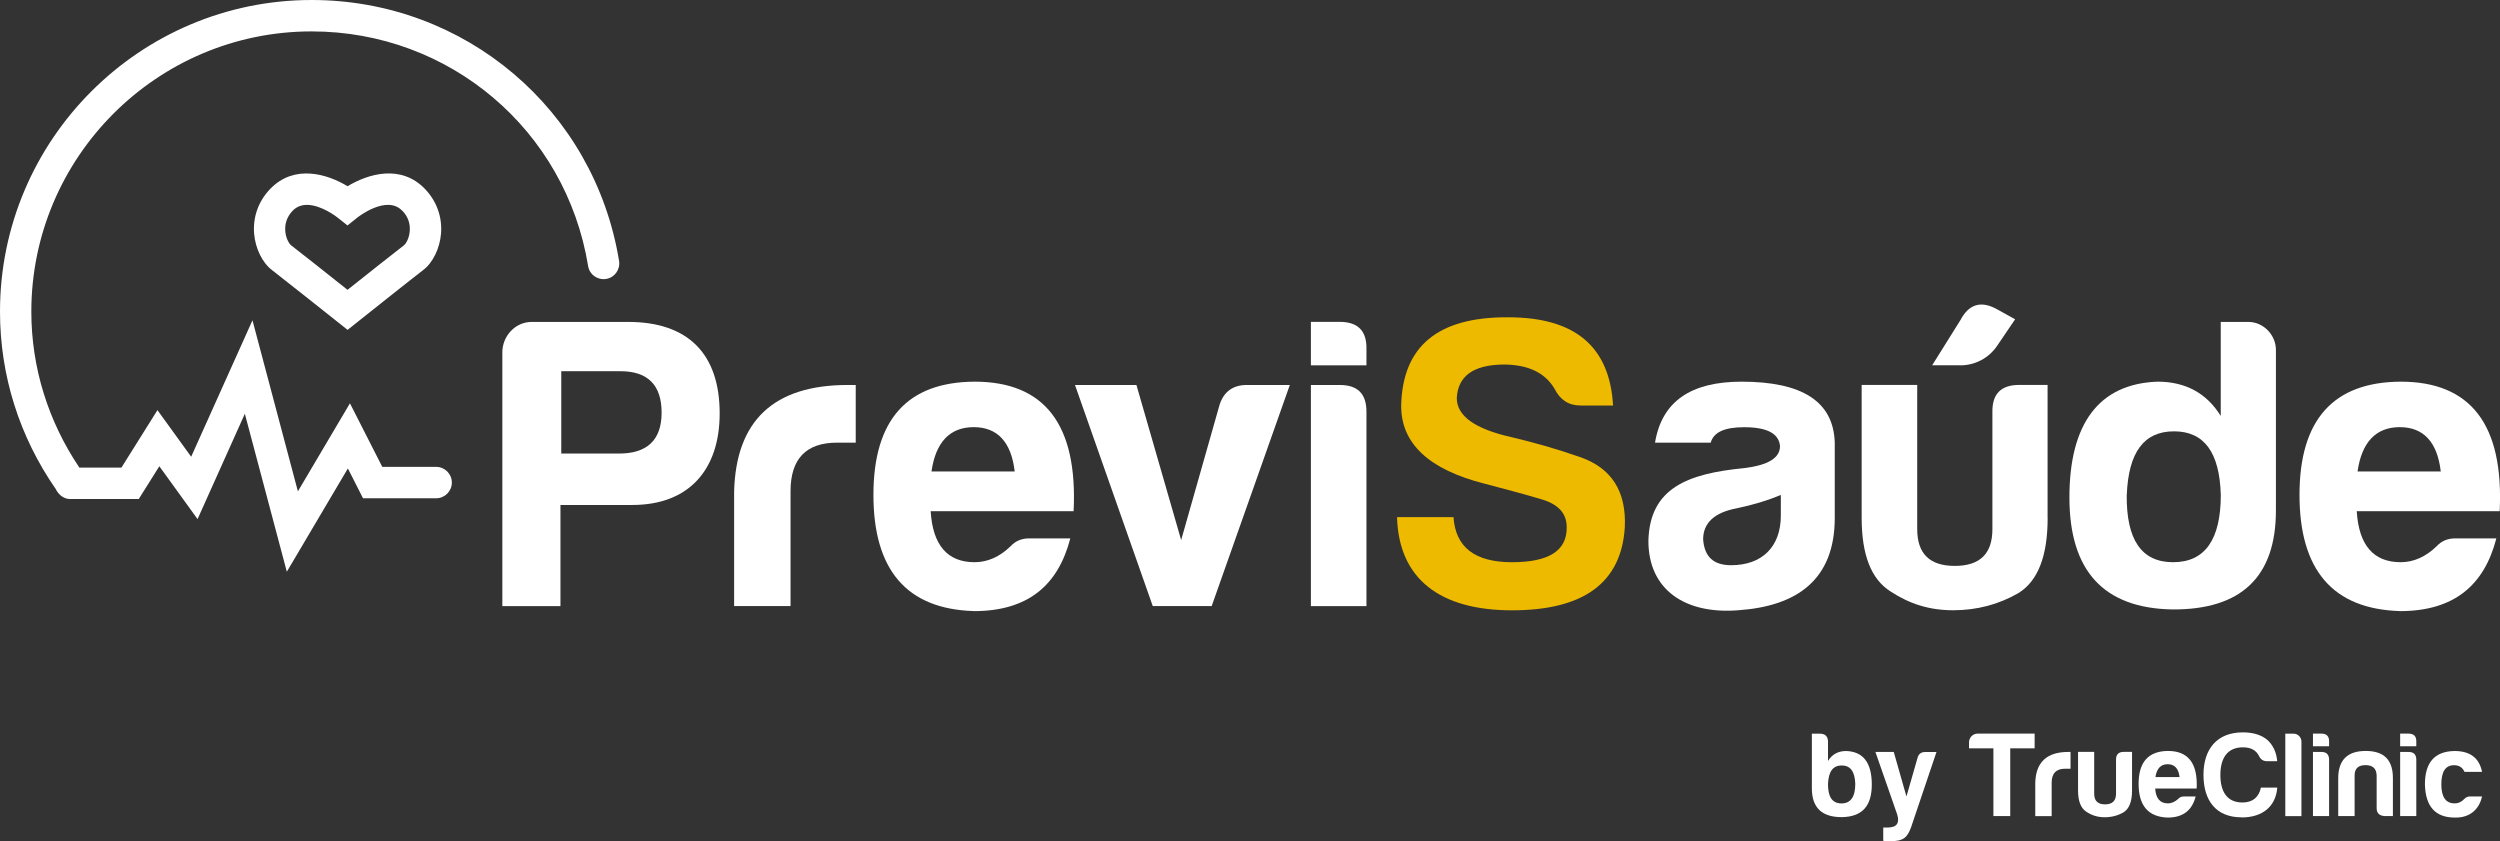
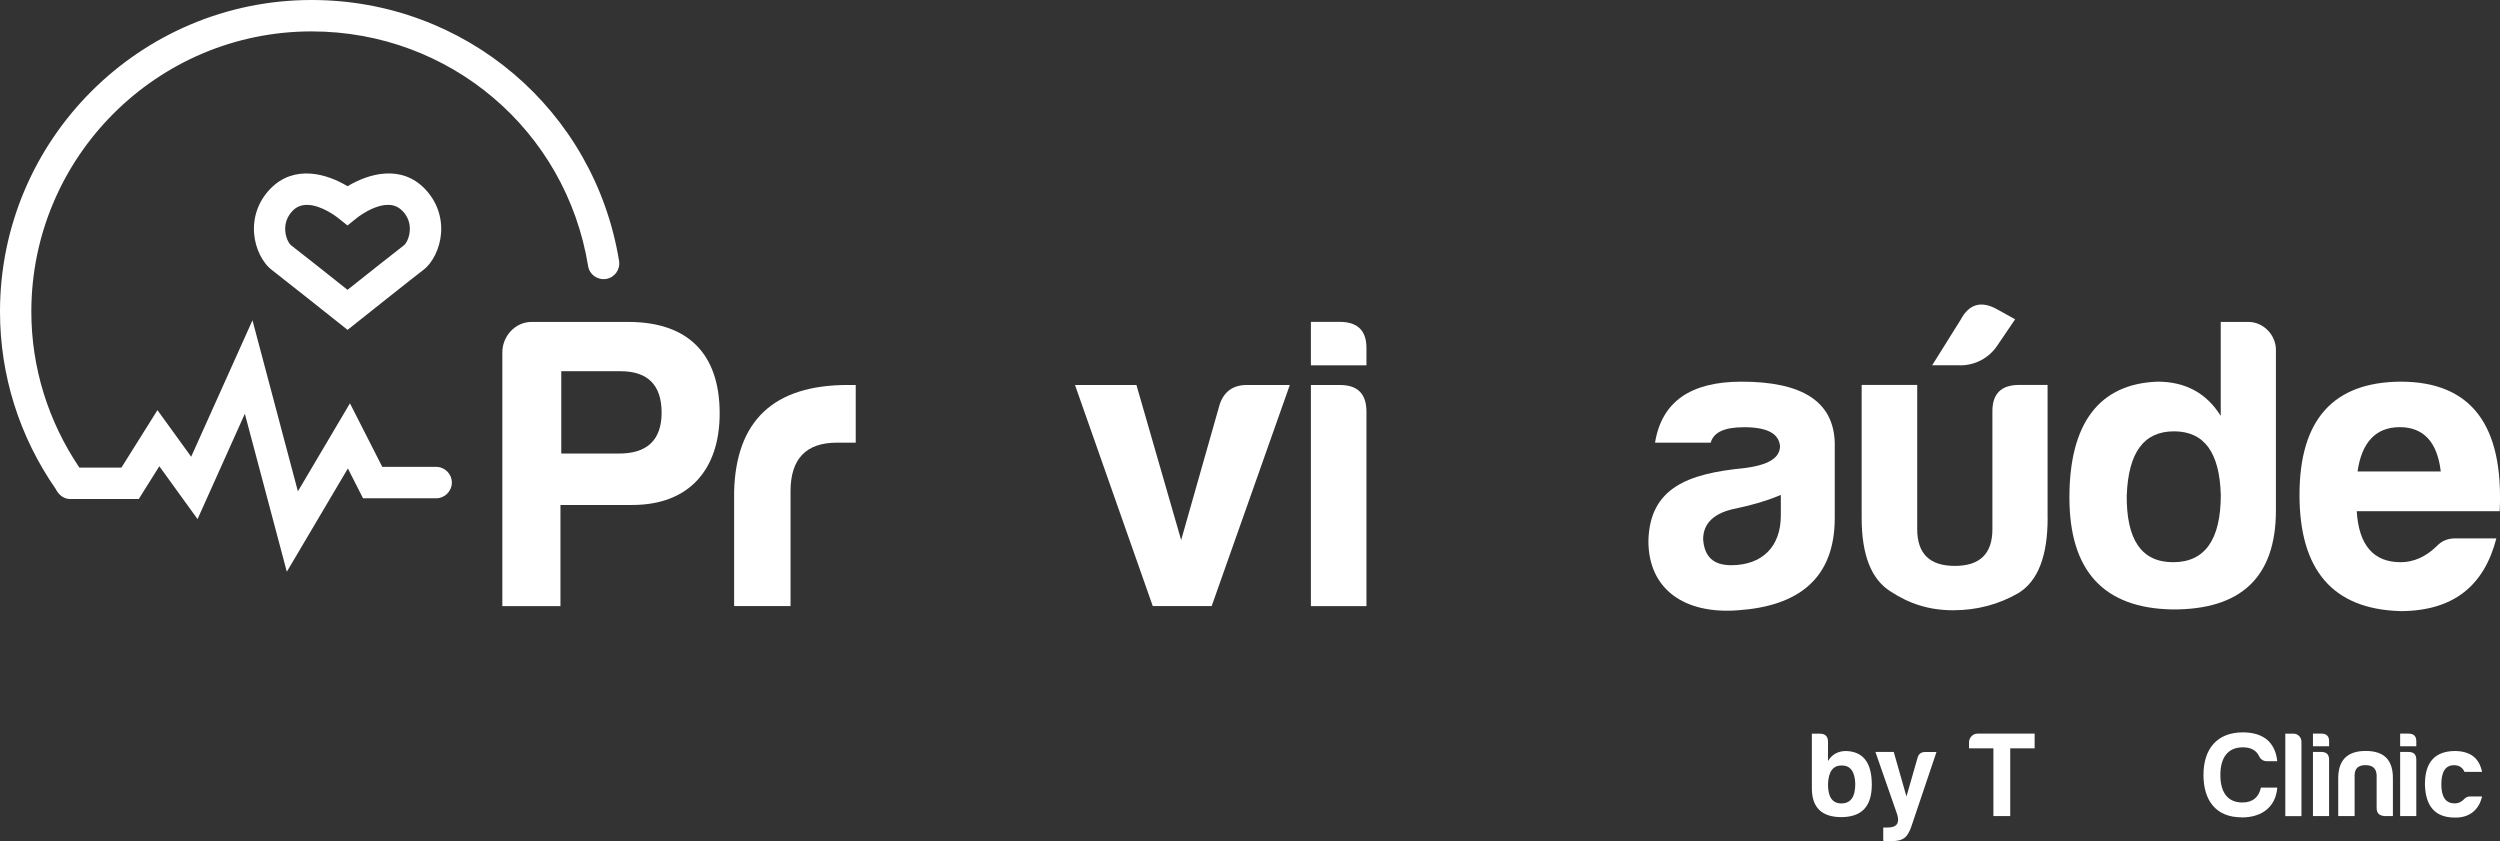
<svg xmlns="http://www.w3.org/2000/svg" id="Layer_2" data-name="Layer 2" viewBox="0 0 399.63 134.46">
  <rect x="0" y="0" width="399.63" height="134.46" fill="#333333" stroke="none" />
  <defs>
    <style> .cls-1 { fill: #fff; } .cls-2 { fill: #edba00; } </style>
  </defs>
  <g id="Layer_1-2" data-name="Layer 1">
    <path class="cls-1" d="M101.08,80.72h-11.49v16.17h-9.29V56.33c0-2.61,2.07-4.87,4.68-4.87h15.43c9.62,0,14.63,5.14,14.63,14.63,0,8.95-4.88,14.63-13.96,14.63Zm-2.34-8.22c4.68,.07,7.02-2.14,7.02-6.54s-2.21-6.62-6.55-6.62h-9.49v13.16h9.02Z" />
    <path class="cls-1" d="M117.35,78.64c.27-11.42,6.35-17.1,18.17-17.1h1.27v9.22h-3.01c-4.95,0-7.41,2.61-7.41,7.75v18.37h-9.02v-18.24Z" />
-     <path class="cls-1" d="M155.65,97.68c-10.69-.33-16.03-6.54-16.03-18.57s5.41-18.04,16.17-18.1c11.22,0,16.5,6.88,15.83,20.71h-22.85c.33,5.41,2.67,8.15,7.02,8.15,2.07,0,4.01-.86,5.74-2.54,.8-.87,1.8-1.27,3.01-1.27h6.55c-1.94,7.49-6.75,11.63-15.43,11.63Zm-6.75-22.32h13.3c-.54-4.67-2.74-7.08-6.55-7.08s-6.08,2.4-6.75,7.08Z" />
    <path class="cls-1" d="M206.18,61.54l-12.49,35.34h-9.42l-12.43-35.34h9.82l7.15,24.79,6.15-21.65c.67-2.07,2.14-3.14,4.34-3.14h6.88Z" />
    <path class="cls-1" d="M214.15,51.45c2.94,0,4.34,1.47,4.28,4.34v2.61h-8.88v-6.95h4.61Zm0,10.09c2.88,0,4.28,1.4,4.28,4.28v31.07h-8.88V61.54h4.61Z" />
-     <path class="cls-2" d="M250.44,84.26c0-2.2-1.34-3.68-4.14-4.48-2.67-.8-5.75-1.6-9.02-2.47-8.89-2.27-13.3-6.41-13.3-12.43,.2-9.55,5.88-14.23,17.1-14.16,10.69,0,16.24,4.67,16.77,14.1h-5.21c-1.94,0-3.27-.94-4.14-2.67-1.54-2.61-4.28-3.88-8.22-3.88-4.81,.07-7.22,1.87-7.41,5.35,0,2.87,2.87,4.95,8.82,6.28,3.41,.81,7.02,1.81,10.82,3.14,5.08,1.74,7.48,5.48,7.22,11.22-.54,8.88-6.55,13.3-18.04,13.3s-18.1-5.01-18.37-14.9h9.02c.33,4.81,3.41,7.21,9.35,7.21s8.82-1.87,8.75-5.61Z" />
    <path class="cls-1" d="M273.45,70.76h-8.89c1.07-6.55,5.68-9.75,13.83-9.75,9.75,0,14.7,3.2,14.9,9.75v12.03c0,9.75-5.88,14.1-15.43,14.76-8.49,.67-14.36-3.27-14.36-11.09,.2-8.49,6.35-10.76,15.3-11.63,3.81-.47,5.74-1.6,5.74-3.54-.2-2-2.07-3-5.74-3-3.14,0-4.88,.8-5.34,2.47Zm11.22,11.63v-3.27c-2.07,.87-4.47,1.6-7.08,2.14-3.54,.67-5.34,2.34-5.34,4.95,.2,2.81,1.67,4.14,4.47,4.14,4.95,0,7.95-2.94,7.95-7.95Z" />
    <path class="cls-1" d="M327.32,82.79c0,6.08-1.54,10.09-4.68,12.02-3.14,1.81-6.62,2.74-10.42,2.74s-6.95-1-10.02-3.01c-3.07-1.94-4.61-5.81-4.61-11.76v-21.25h8.88v23.05c0,3.94,2,5.88,6.01,5.88s6.01-1.94,6.01-5.88v-18.64c-.07-2.94,1.34-4.41,4.28-4.41h4.54v21.25Z" />
    <path class="cls-1" d="M363.81,55.93v25.66c0,10.62-5.54,15.9-16.57,15.83-10.96-.2-16.44-6.15-16.44-17.9s4.68-18.18,14.1-18.51c4.41,0,7.82,1.81,10.09,5.48v-15.03h4.41c2.4,0,4.41,2.07,4.41,4.48Zm-23.85,23.18c-.07,7.15,2.34,10.76,7.42,10.76s7.62-3.61,7.62-10.76c-.2-6.82-2.67-10.16-7.48-10.16s-7.28,3.34-7.55,10.16Z" />
    <path class="cls-1" d="M383.61,97.68c-10.69-.33-16.03-6.54-16.03-18.57s5.41-18.04,16.17-18.1c11.22,0,16.5,6.88,15.83,20.71h-22.85c.33,5.41,2.67,8.15,7.02,8.15,2.07,0,4.01-.86,5.74-2.54,.8-.87,1.8-1.27,3.01-1.27h6.55c-1.94,7.49-6.75,11.63-15.43,11.63Zm-6.75-22.32h13.3c-.54-4.67-2.74-7.08-6.55-7.08s-6.08,2.4-6.75,7.08Z" />
    <path class="cls-1" d="M292.21,121.64c.66-1.07,1.63-1.59,2.91-1.59,2.73,.1,4.09,1.88,4.09,5.37s-1.59,5.14-4.77,5.2c-3.2,.02-4.81-1.51-4.81-4.6v-8.74h1.3c.85,0,1.28,.45,1.28,1.3v3.06Zm0,3.67c-.02,2.07,.68,3.12,2.15,3.12s2.21-1.05,2.21-3.12c-.06-1.98-.78-2.95-2.17-2.95s-2.11,.97-2.19,2.95Z" />
    <path class="cls-1" d="M301.77,132.28c1.41,0,1.92-.7,1.51-2.06l-3.49-10.02h2.93l2.03,7.12,1.78-6.2c.16-.6,.56-.91,1.22-.91h1.8l-4.05,12c-.62,1.69-1.24,2.26-3.37,2.26-.66,0-1.01-.02-1.09-.08v-2.11h.72Z" />
    <path class="cls-1" d="M316.11,117.27h9.13v2.35h-3.9v10.83h-2.69v-10.83h-3.9v-.94c0-.75,.6-1.41,1.36-1.41Z" />
-     <path class="cls-1" d="M325.34,125.16c.08-3.31,1.84-4.96,5.27-4.96h.37v2.68h-.87c-1.43,0-2.15,.76-2.15,2.25v5.33h-2.62v-5.29Z" />
-     <path class="cls-1" d="M340.81,126.37c0,1.76-.45,2.92-1.36,3.48-.91,.53-1.92,.79-3.02,.79s-2.02-.29-2.91-.87c-.89-.56-1.34-1.69-1.34-3.41v-6.17h2.58v6.69c0,1.14,.58,1.7,1.74,1.7s1.75-.56,1.75-1.7v-5.41c-.02-.85,.39-1.28,1.24-1.28h1.32v6.17Z" />
-     <path class="cls-1" d="M346.51,130.69c-3.1-.1-4.65-1.9-4.65-5.39s1.57-5.23,4.69-5.26c3.26,0,4.79,2,4.59,6.01h-6.63c.1,1.57,.78,2.37,2.03,2.37,.6,0,1.16-.26,1.67-.73,.23-.26,.52-.37,.87-.37h1.9c-.56,2.17-1.96,3.37-4.48,3.37Zm-1.96-6.47h3.86c-.16-1.36-.79-2.06-1.9-2.06s-1.76,.7-1.96,2.06Z" />
    <path class="cls-1" d="M358.3,130.65c-4.05,0-6.07-2.67-6.07-6.78s2.13-6.8,6.3-6.8c1.61,0,2.91,.38,3.9,1.2,.93,.84,1.46,1.98,1.59,3.41h-1.63c-.58,0-1.01-.27-1.26-.79-.45-.95-1.32-1.43-2.6-1.43-2.5,0-3.6,1.76-3.6,4.42s1.07,4.4,3.53,4.4c1.69,0,2.65-.92,2.95-2.38h2.62c-.25,3.05-2.39,4.77-5.72,4.77Z" />
    <path class="cls-1" d="M367.89,118.54v11.92h-2.58v-13.18h1.34c.68,0,1.24,.59,1.24,1.26Z" />
-     <path class="cls-1" d="M371.07,117.27c.85,0,1.26,.43,1.24,1.26v.76h-2.58v-2.02h1.34Zm0,2.93c.83,0,1.24,.41,1.24,1.24v9.01h-2.58v-10.25h1.34Z" />
+     <path class="cls-1" d="M371.07,117.27c.85,0,1.26,.43,1.24,1.26v.76h-2.58v-2.02h1.34m0,2.93c.83,0,1.24,.41,1.24,1.24v9.01h-2.58v-10.25h1.34Z" />
    <path class="cls-1" d="M381.19,130.45c-.85-.06-1.28-.46-1.28-1.28v-5.27c-.06-1.07-.64-1.59-1.78-1.59s-1.72,.52-1.74,1.59v6.55h-2.62v-6.03c0-2.93,1.47-4.38,4.4-4.38s4.36,1.45,4.34,4.38v6.03h-1.32Z" />
    <path class="cls-1" d="M385.01,117.27c.85,0,1.26,.43,1.24,1.26v.76h-2.58v-2.02h1.34Zm0,2.93c.83,0,1.24,.41,1.24,1.24v9.01h-2.58v-10.25h1.34Z" />
    <path class="cls-1" d="M392.4,130.69c-3.1,0-4.69-1.78-4.77-5.31,0-3.51,1.57-5.28,4.73-5.33,2.48,0,3.95,1.1,4.4,3.33h-2.81c-.31-.7-.85-1.06-1.67-1.06-1.36,0-2.03,1.03-2.03,3.06s.72,3.06,2.15,3.04c.6,0,1.12-.26,1.55-.73,.25-.26,.54-.37,.87-.37h1.94c-.47,2.09-1.98,3.43-4.36,3.37Z" />
    <path class="cls-1" d="M313.38,58.4c2.34,0,4.53-1.16,5.85-3.1l2.89-4.26-2.88-1.6c-2.57-1.43-4.51-.83-5.85,1.71l-4.53,7.24h4.52Z" />
    <g>
      <path class="cls-1" d="M55.56,29.77c-3.25-1.97-8.51-3.56-12.36,.42-1.88,1.95-2.79,4.48-2.58,7.14,.19,2.38,1.32,4.68,2.87,5.85,1.24,.94,10.51,8.31,10.51,8.31l1.56,1.24,1.56-1.24s9.27-7.38,10.51-8.31c1.55-1.16,2.68-3.47,2.87-5.85,.21-2.65-.7-5.19-2.58-7.14-3.85-3.99-9.11-2.39-12.36-.42Zm8.75,3.91c.89,.92,1.29,2.02,1.19,3.26-.1,1.26-.69,2.09-.89,2.24-.93,.7-6.34,4.99-9.06,7.15-2.72-2.16-8.12-6.45-9.06-7.15-.19-.15-.79-.98-.89-2.24-.1-1.24,.3-2.33,1.19-3.26,.66-.68,1.46-.93,2.28-.93,2.33,0,4.86,2,4.89,2.03l1.59,1.26,1.57-1.26c.05-.04,4.67-3.7,7.17-1.1Z" />
      <path class="cls-1" d="M49.81,0C22.35,0,0,22.34,0,49.81c0,10.22,3.11,20,8.91,28.36,.07,.18,.18,.32,.29,.48,.01,.01,.02,.03,.03,.04,0,0,0,0,0,0,.45,.63,1.16,1.08,2,1.08h10.95l3.29-5.24,6.11,8.45,7.56-16.84,6.71,25.25,9.76-16.51,2.42,4.77h11.69c1.38,0,2.51-1.13,2.51-2.51s-1.12-2.51-2.51-2.51h-8.61l-5.17-10.16-8.32,14.07-7.26-27.34-9.8,21.81-5.39-7.45-5.76,9.19h-6.72c-4.98-7.4-7.68-15.98-7.68-24.95C5.02,25.11,25.11,5.02,49.81,5.02c22.06,0,40.65,15.77,44.2,37.5,.22,1.37,1.47,2.28,2.88,2.07,1.37-.22,2.29-1.51,2.07-2.88C95.01,17.54,74.34,0,49.81,0Z" />
    </g>
  </g>
</svg>